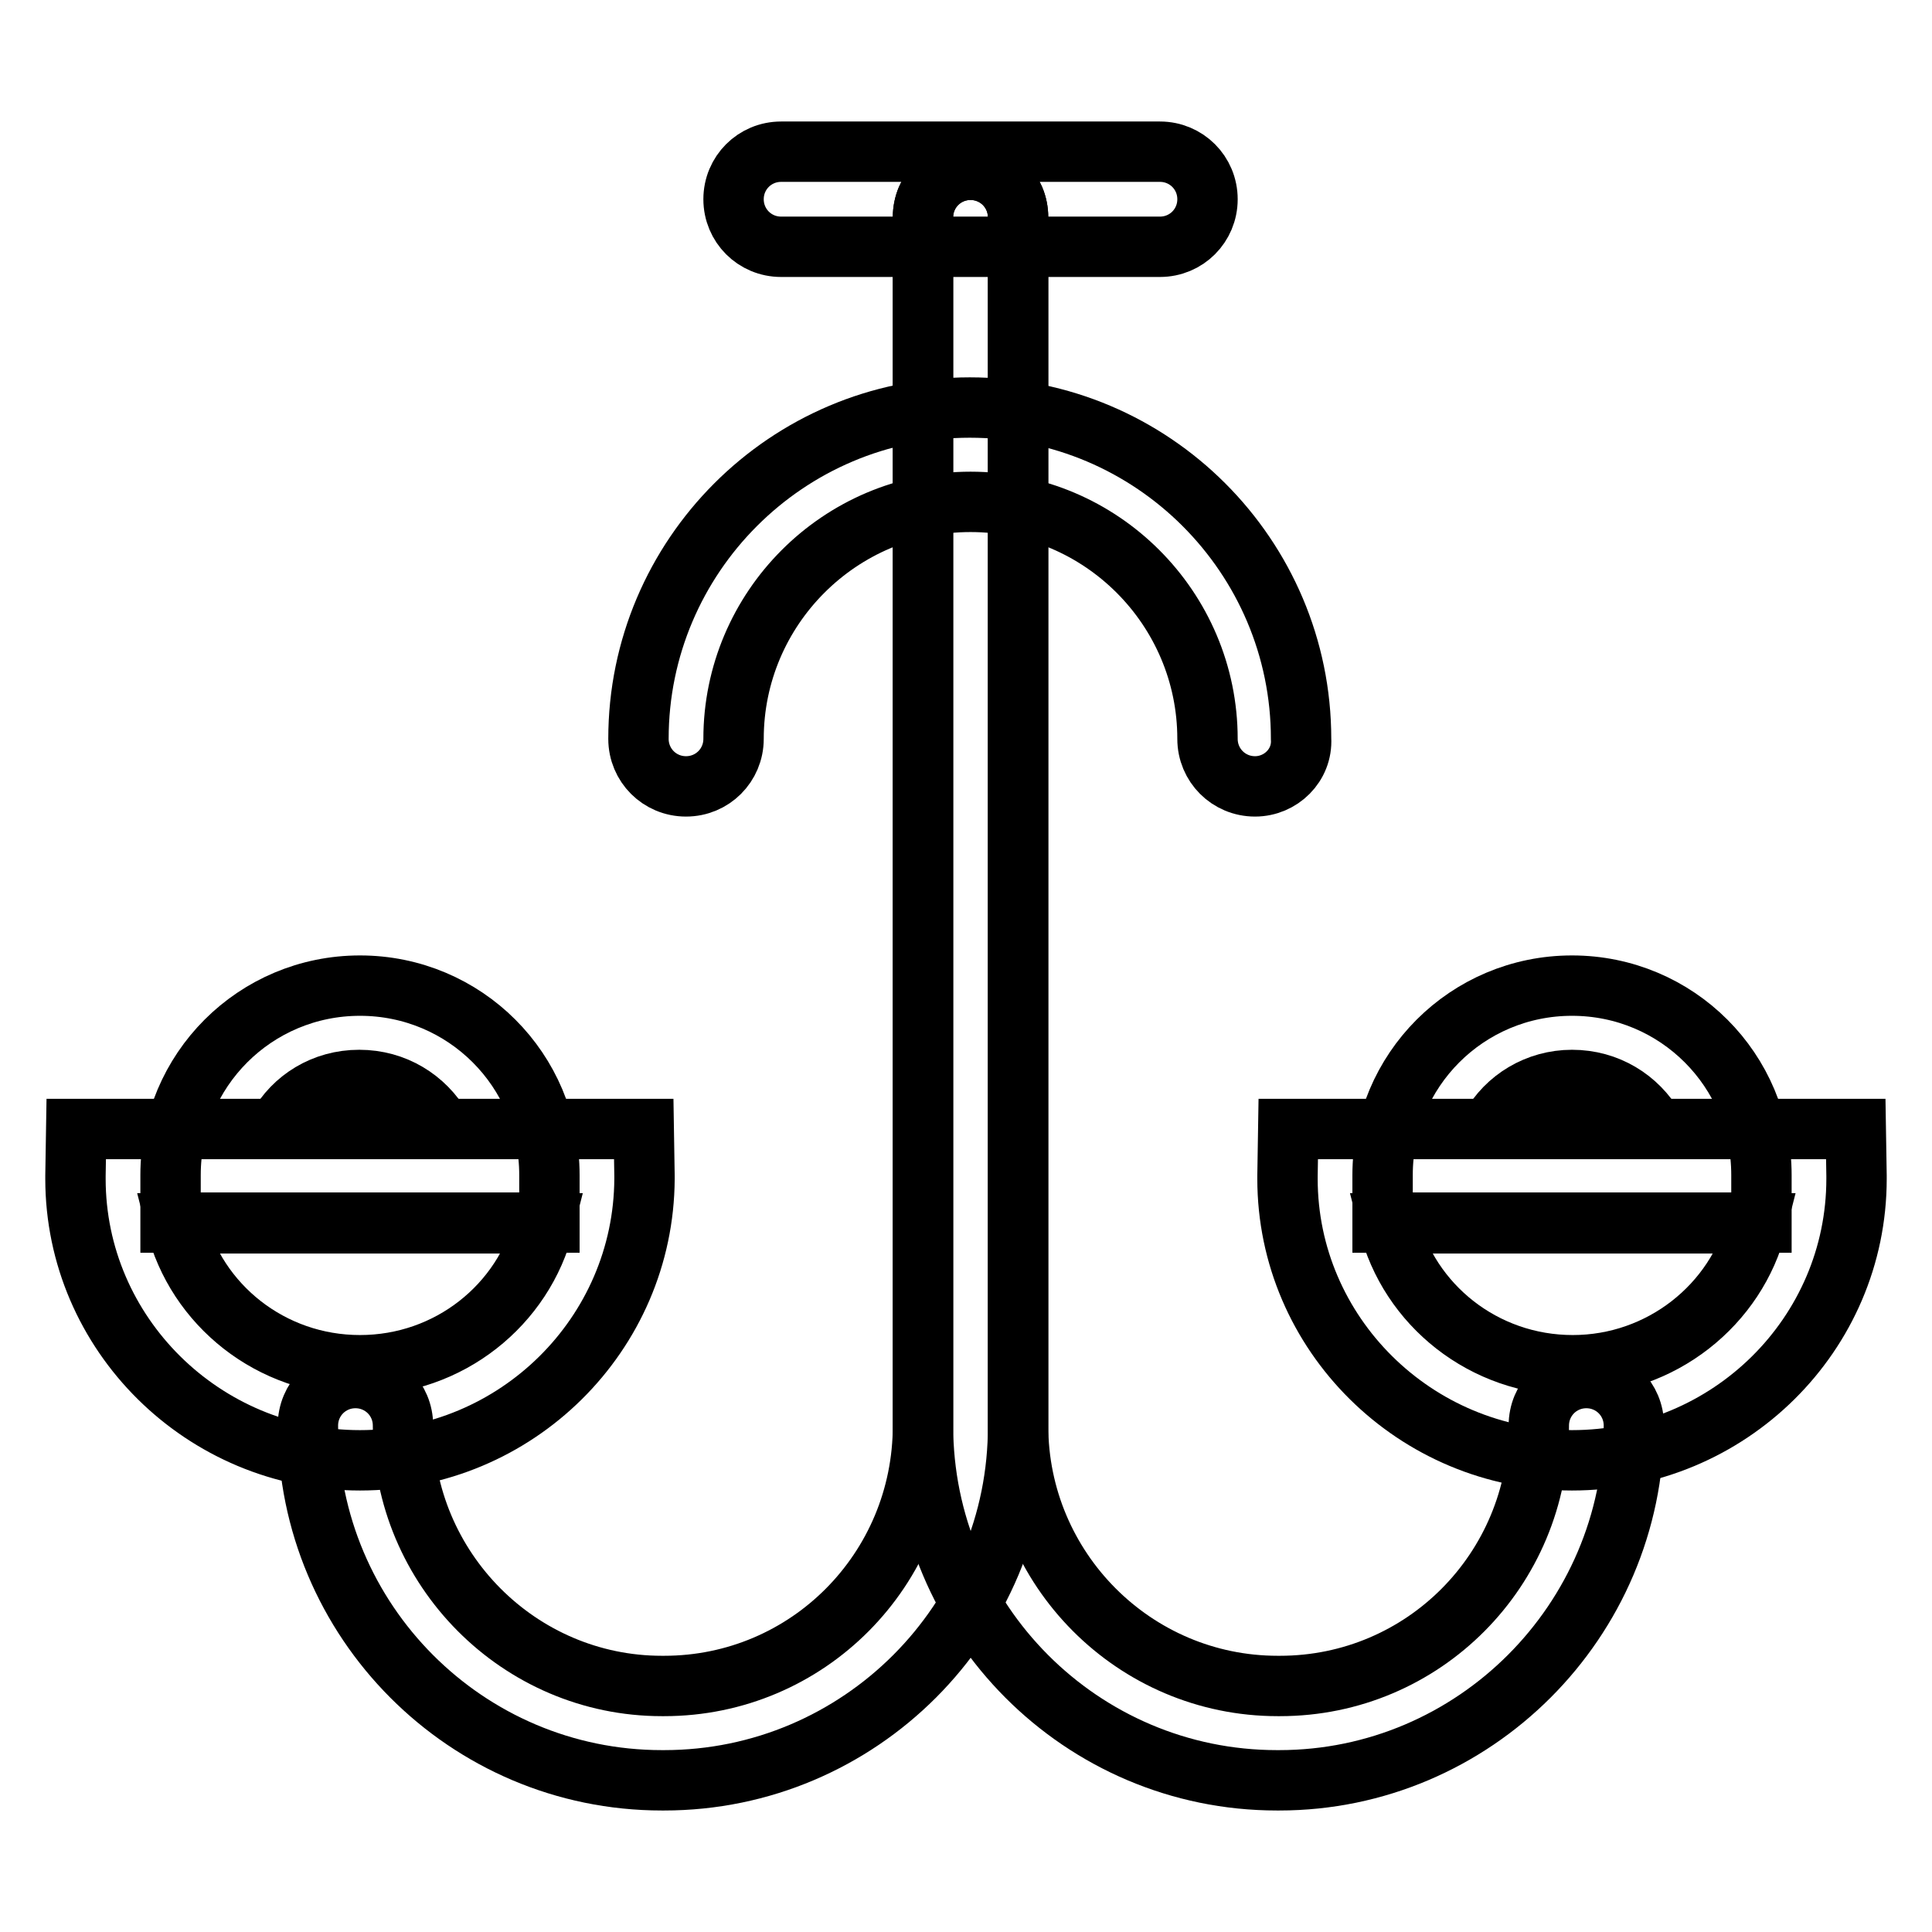
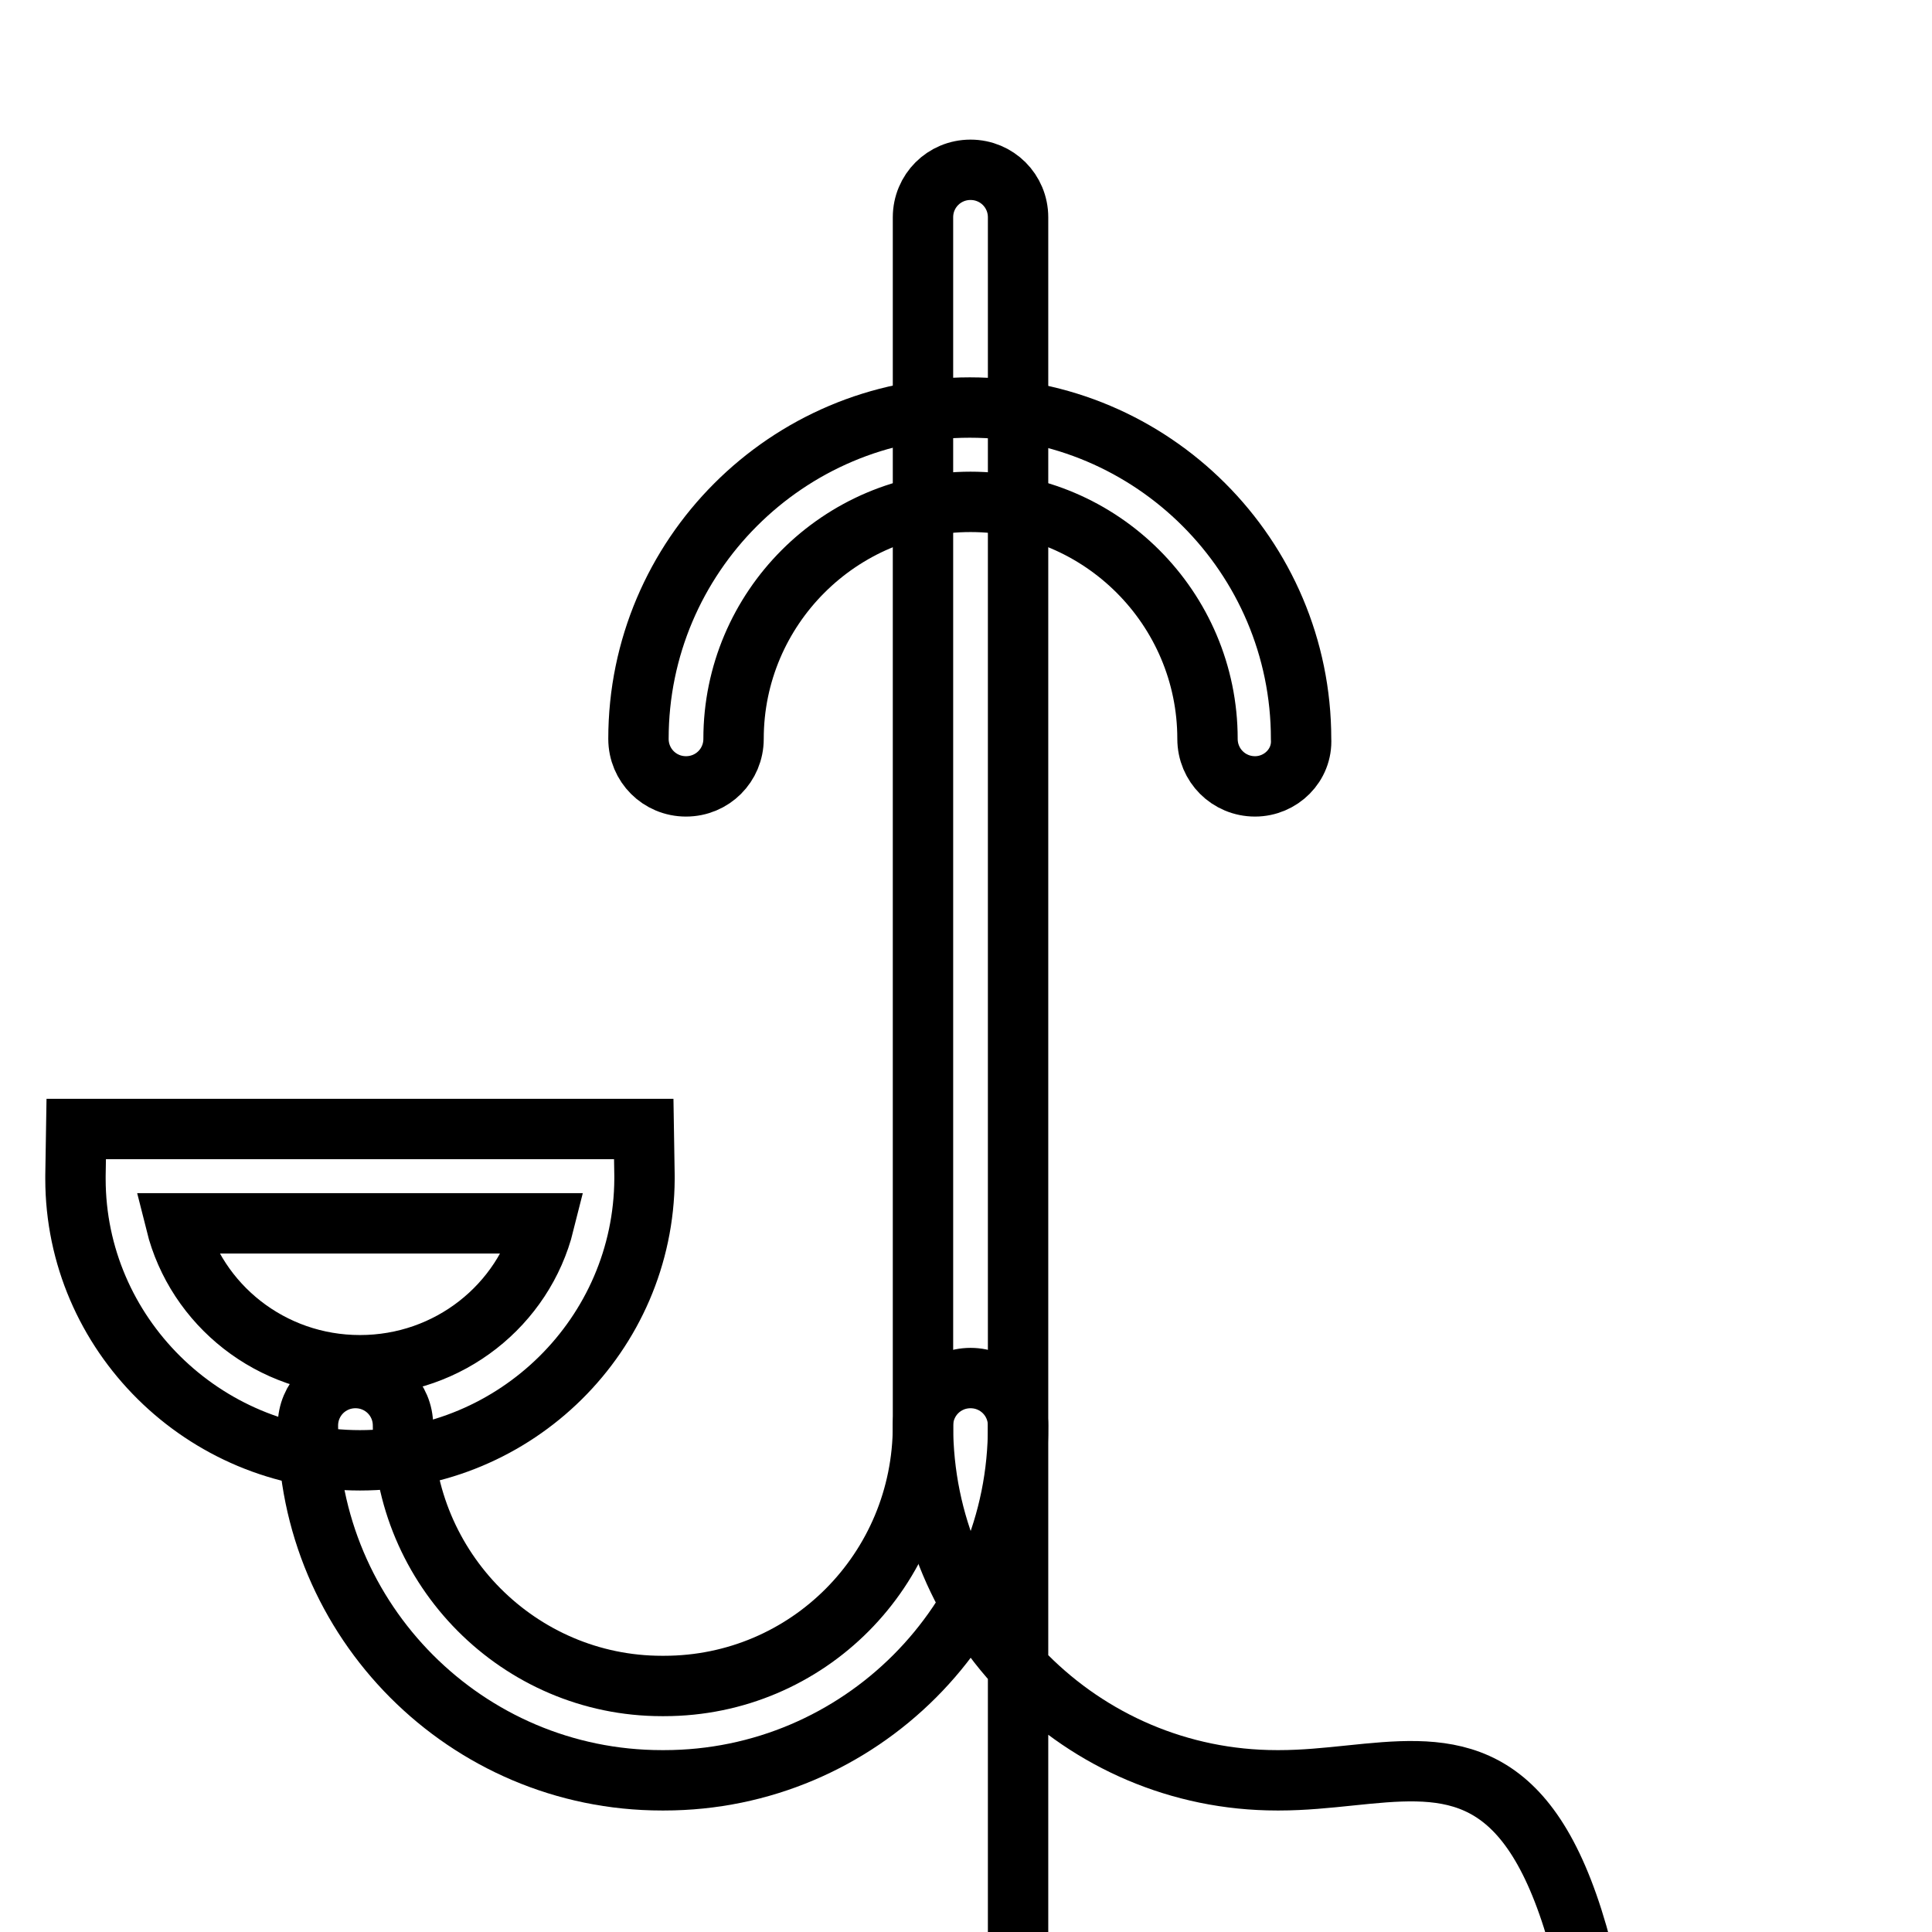
<svg xmlns="http://www.w3.org/2000/svg" version="1.1" x="0px" y="0px" viewBox="0 0 256 256" enable-background="new 0 0 256 256" xml:space="preserve">
  <g>
    <path stroke-width="8" fill-opacity="0" stroke="#000000" d="M88,235.9h-0.3c-25.9,0-46.9-21.1-46.9-47c0-3.5,2.8-6.3,6.3-6.3s6.3,2.8,6.3,6.3c0,19,15.4,34.5,34.3,34.5 H88c19,0,34.3-15.4,34.3-34.5V28.8c0-3.5,2.8-6.3,6.3-6.3c3.5,0,6.3,2.8,6.3,6.3v160.1C135,214.8,113.9,235.9,88,235.9z" />
-     <path stroke-width="8" fill-opacity="0" stroke="#000000" d="M169.5,235.9h-0.3c-25.9,0-46.9-21.1-46.9-47V28.8c0-3.5,2.8-6.3,6.3-6.3c3.5,0,6.3,2.8,6.3,6.3v160.1 c0,19,15.4,34.5,34.4,34.5h0.3c19,0,34.3-15.4,34.3-34.5c0-3.5,2.8-6.3,6.3-6.3s6.3,2.8,6.3,6.3 C216.4,214.8,195.3,235.9,169.5,235.9z M47.7,193.5c-20.8,0-37.7-16.8-37.7-37.3v-0.4l0.1-6.2h75.2l0.1,6.2v0.4 C85.3,176.8,68.4,193.5,47.7,193.5z M23.3,162.1c2.7,10.8,12.6,18.8,24.4,18.8s21.7-8,24.4-18.8H23.3z" />
-     <path stroke-width="8" fill-opacity="0" stroke="#000000" d="M72.8,162H22.6v-6.3c0-13.9,11.2-25.1,25.1-25.1s25.1,11.2,25.1,25.1V162z M36.8,149.4h21.7 c-2.2-3.8-6.2-6.3-10.9-6.3S38.9,145.6,36.8,149.4z M208.3,193.5c-20.8,0-37.7-16.8-37.7-37.3v-0.4l0.1-6.2h75.2l0.1,6.2v0.4 C246,176.8,229.1,193.5,208.3,193.5z M184,162.1c2.7,10.8,12.6,18.8,24.4,18.8c11.7,0,21.7-8,24.4-18.8H184z" />
-     <path stroke-width="8" fill-opacity="0" stroke="#000000" d="M233.4,162h-50.2v-6.3c0-13.9,11.2-25.1,25.1-25.1c13.9,0,25.1,11.2,25.1,25.1V162z M197.5,149.4h21.7 c-2.2-3.8-6.2-6.3-10.9-6.3C203.7,143.1,199.6,145.6,197.5,149.4z" />
+     <path stroke-width="8" fill-opacity="0" stroke="#000000" d="M169.5,235.9h-0.3c-25.9,0-46.9-21.1-46.9-47c0-3.5,2.8-6.3,6.3-6.3c3.5,0,6.3,2.8,6.3,6.3v160.1 c0,19,15.4,34.5,34.4,34.5h0.3c19,0,34.3-15.4,34.3-34.5c0-3.5,2.8-6.3,6.3-6.3s6.3,2.8,6.3,6.3 C216.4,214.8,195.3,235.9,169.5,235.9z M47.7,193.5c-20.8,0-37.7-16.8-37.7-37.3v-0.4l0.1-6.2h75.2l0.1,6.2v0.4 C85.3,176.8,68.4,193.5,47.7,193.5z M23.3,162.1c2.7,10.8,12.6,18.8,24.4,18.8s21.7-8,24.4-18.8H23.3z" />
    <path stroke-width="8" fill-opacity="0" stroke="#000000" d="M166.3,104.2c-3.5,0-6.3-2.8-6.3-6.3c0-17.3-14.1-31.4-31.4-31.4c-17.3,0-31.4,14.1-31.4,31.4 c0,3.5-2.8,6.3-6.3,6.3s-6.3-2.8-6.3-6.3c0-24.2,19.7-43.9,43.9-43.9c24.2,0,43.9,19.7,43.9,43.9 C172.6,101.4,169.7,104.2,166.3,104.2z" />
-     <path stroke-width="8" fill-opacity="0" stroke="#000000" d="M153.7,32.7h-50.2c-3.5,0-6.3-2.8-6.3-6.3s2.8-6.3,6.3-6.3h50.2c3.5,0,6.3,2.8,6.3,6.3 S157.2,32.7,153.7,32.7z" />
  </g>
</svg>